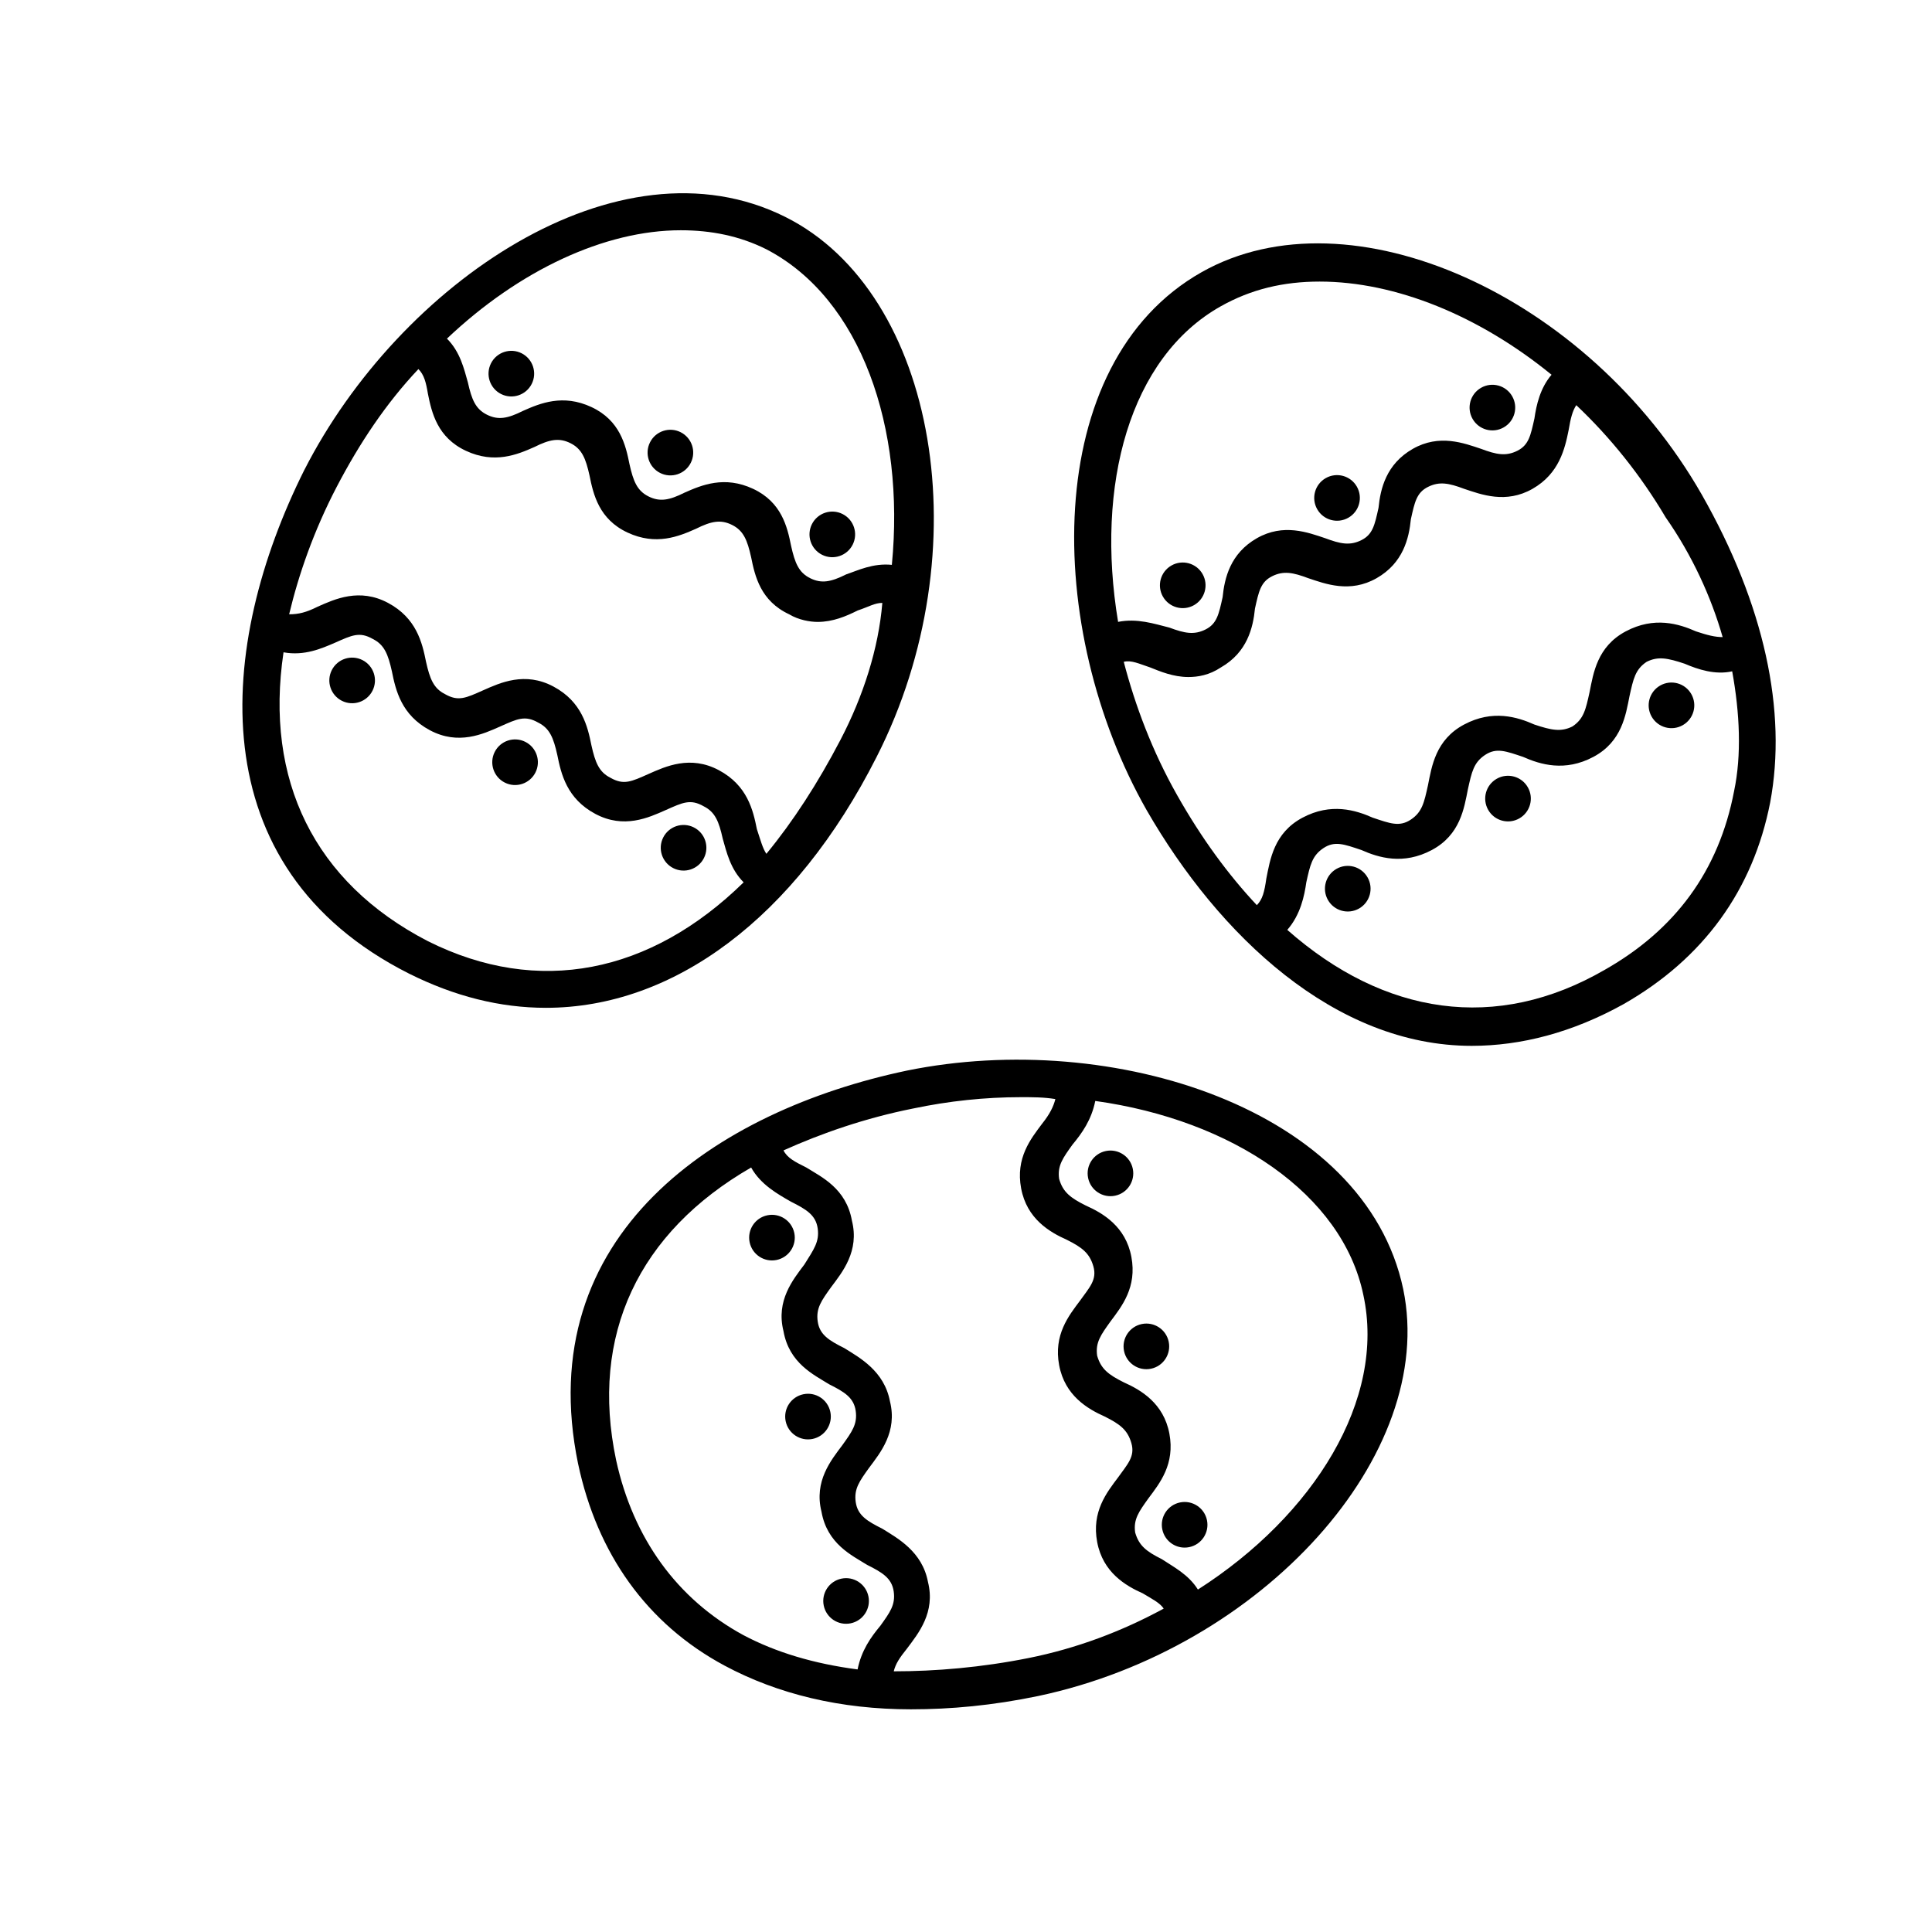
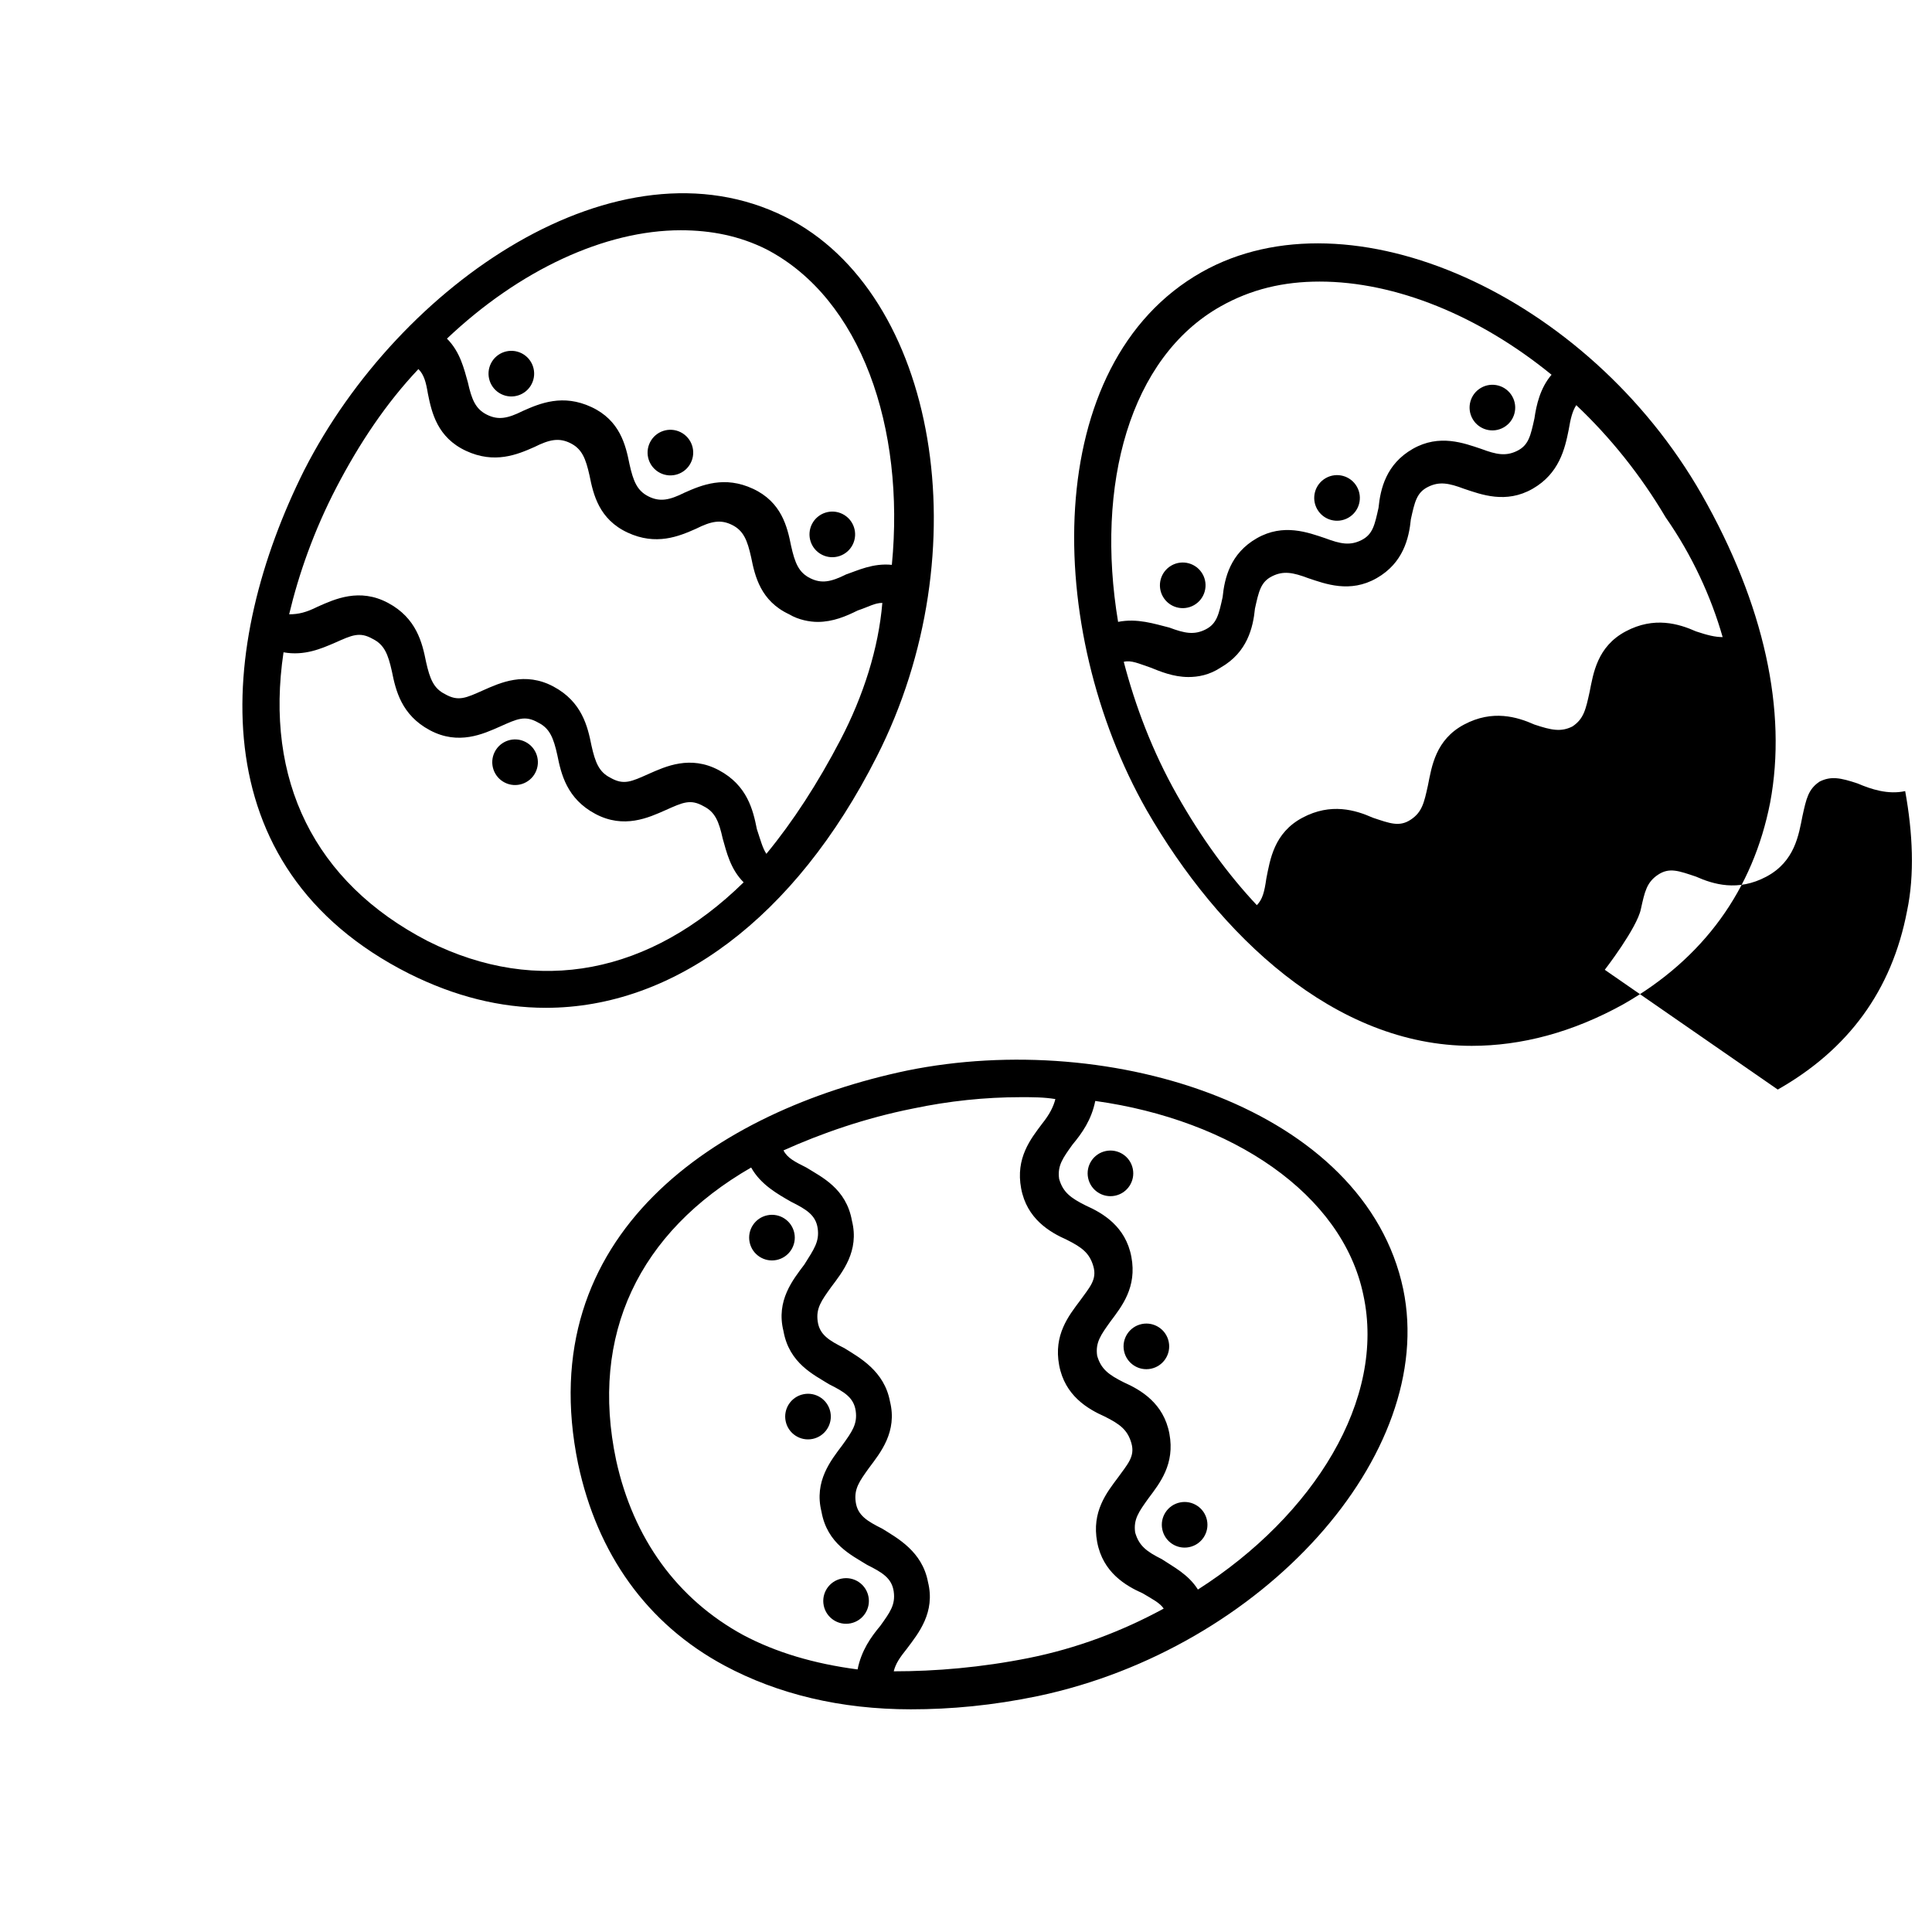
<svg xmlns="http://www.w3.org/2000/svg" fill="#000000" width="800px" height="800px" version="1.1" viewBox="144 144 512 512">
  <g>
    <path d="m224.67 268.5c-23.176 46.352-28.215 105.3 27.711 133.51 12.09 6.047 24.184 9.07 36.273 9.07 33.754 0 66-23.68 87.664-66.504 27.711-54.41 16.121-122.93-24.184-143.08-44.336-22.168-102.27 17.637-127.46 67.008zm155.68 25.191c-5.039-0.504-9.07 1.512-12.09 2.519-4.031 2.016-6.551 2.519-9.574 1.008-3.023-1.512-4.031-4.031-5.039-8.566-1.008-5.039-2.519-11.586-10.078-15.113-7.559-3.527-13.602-1.008-18.137 1.008-4.031 2.016-6.551 2.519-9.574 1.008-3.023-1.512-4.031-4.031-5.039-8.566-1.008-5.039-2.519-11.586-10.078-15.113-7.559-3.527-13.602-1.008-18.137 1.008-4.031 2.016-6.551 2.519-9.574 1.008s-4.031-4.031-5.039-8.566c-1.008-3.527-2.016-8.062-5.543-11.586 19.145-18.137 41.816-28.719 61.969-28.719 8.062 0 15.617 1.512 22.672 5.039 25.199 13.098 36.785 47.359 33.262 83.633zm-13.605 46.352c-6.047 11.586-12.594 21.664-19.648 30.23-1.008-1.512-1.512-3.527-2.519-6.551-1.008-5.039-2.519-11.586-10.078-15.617s-14.105-1.008-18.641 1.008c-4.535 2.016-6.551 3.023-10.078 1.008-3.023-1.512-4.031-4.031-5.039-8.566-1.008-5.039-2.519-11.586-10.078-15.617-7.559-4.031-14.105-1.008-18.641 1.008-4.535 2.016-6.551 3.023-10.078 1.008-3.023-1.512-4.031-4.031-5.039-8.566-1.008-5.039-2.519-11.586-10.078-15.617s-14.105-1.008-18.641 1.008c-3.023 1.512-5.039 2.016-7.559 2.016 2.519-10.578 6.551-22.168 12.594-33.754 6.047-11.586 13.098-22.168 21.664-31.234 1.512 1.512 2.016 3.527 2.519 6.551 1.008 5.039 2.519 11.586 10.078 15.113s13.602 1.008 18.137-1.008c4.031-2.016 6.551-2.519 9.574-1.008 3.023 1.512 4.031 4.031 5.039 8.566 1.008 5.039 2.519 11.586 10.078 15.113 7.559 3.527 13.602 1.008 18.137-1.008 4.031-2.016 6.551-2.519 9.574-1.008 3.023 1.512 4.031 4.031 5.039 8.566 1.008 5.039 2.519 11.586 10.078 15.113 2.519 1.512 5.543 2.016 7.559 2.016 4.031 0 7.559-1.512 10.578-3.023 3.023-1.008 4.535-2.016 6.551-2.016-1.004 12.086-5.035 24.68-11.082 36.27zm-147.61-23.176c5.543 1.008 10.078-1.008 13.602-2.519 4.535-2.016 6.551-3.023 10.078-1.008 3.023 1.512 4.031 4.031 5.039 8.566 1.008 5.039 2.519 11.586 10.078 15.617 7.559 4.031 14.105 1.008 18.641-1.008 4.535-2.016 6.551-3.023 10.078-1.008 3.023 1.512 4.031 4.031 5.039 8.566 1.008 5.039 2.519 11.586 10.078 15.617s14.105 1.008 18.641-1.008 6.551-3.023 10.078-1.008c3.023 1.512 4.031 4.031 5.039 8.566 1.008 3.527 2.016 8.062 5.543 11.586-24.688 24.184-54.41 30.23-83.633 15.617-30.242-15.617-43.34-42.824-38.301-76.578z" />
    <path d="m282.23 237.62c2.981 1.504 4.18 5.137 2.68 8.121-1.504 2.981-5.137 4.18-8.121 2.68-2.981-1.504-4.18-5.137-2.68-8.121 1.504-2.981 5.137-4.18 8.121-2.68" />
    <path d="m324.38 258.54c2.984 1.504 4.184 5.137 2.68 8.121-1.5 2.981-5.137 4.18-8.117 2.68-2.984-1.504-4.184-5.137-2.68-8.121 1.5-2.981 5.137-4.18 8.117-2.68" />
    <path d="m367.29 280.22c2.981 1.504 4.18 5.137 2.68 8.121-1.504 2.981-5.137 4.18-8.121 2.68-2.981-1.504-4.18-5.137-2.68-8.117 1.504-2.984 5.137-4.184 8.121-2.684" />
-     <path d="m240.04 318.92c2.984 1.504 4.184 5.137 2.68 8.121-1.5 2.981-5.137 4.18-8.117 2.68-2.981-1.504-4.184-5.137-2.68-8.121 1.5-2.981 5.137-4.18 8.117-2.68" />
    <path d="m283.22 340.6c2.981 1.5 4.18 5.137 2.68 8.117-1.504 2.984-5.137 4.184-8.121 2.68-2.981-1.5-4.18-5.137-2.68-8.117 1.504-2.981 5.137-4.184 8.121-2.68" />
-     <path d="m327.87 363.27c2.984 1.5 4.184 5.137 2.68 8.117-1.5 2.984-5.137 4.184-8.117 2.68-2.984-1.5-4.184-5.137-2.68-8.117 1.5-2.981 5.137-4.18 8.117-2.68" />
-     <path d="m574.32 410.07c21.16-12.09 34.258-30.23 38.793-53.402 4.535-24.184-1.512-52.395-18.137-81.617-30.23-52.898-93.203-81.113-132.5-58.945-42.824 24.184-41.816 94.715-14.609 142.58 19.145 33.25 49.879 62.473 86.152 62.473 13.094 0 26.699-3.527 40.301-11.086zm-19.145-166.76c-3.023 3.527-4.031 8.062-4.535 11.586-1.008 4.535-1.512 7.055-4.535 8.566-3.023 1.512-5.543 1.008-9.574-0.504-4.535-1.512-11.082-4.031-18.137 0s-8.566 10.578-9.07 15.617c-1.008 4.535-1.512 7.055-4.535 8.566-3.023 1.512-5.543 1.008-9.574-0.504-4.535-1.512-11.082-4.031-18.137 0-7.055 4.031-8.566 10.578-9.07 15.617-1.008 4.535-1.512 7.055-4.535 8.566s-5.543 1.008-9.574-0.504c-4.019-1.008-8.555-2.519-13.59-1.512-6.047-36.273 3.023-70.031 27.207-83.633 8.062-4.535 16.625-6.551 26.199-6.551 20.148 0.004 42.316 9.07 61.461 24.688zm45.344 69.527c-2.016 0-4.031-0.504-7.055-1.512-4.535-2.016-11.082-4.031-18.641 0-7.559 4.031-8.566 11.082-9.574 16.121-1.008 4.535-1.512 7.055-4.535 9.07-3.023 1.512-5.543 1.008-10.078-0.504-4.535-2.016-11.082-4.031-18.641 0-7.559 4.031-8.566 11.082-9.574 16.121-1.008 4.535-1.512 7.055-4.535 9.07-3.023 2.016-5.543 1.008-10.078-0.504-4.535-2.016-11.082-4.031-18.641 0-7.559 4.031-8.566 11.082-9.574 16.121-0.504 3.527-1.008 5.543-2.519 7.055-7.559-8.062-14.609-17.633-21.16-29.223-6.551-11.586-11.082-23.68-14.105-35.266 2.016-0.504 4.031 0.504 7.055 1.512 2.519 1.008 6.047 2.519 10.078 2.519 2.519 0 5.543-0.504 8.566-2.519 7.055-4.031 8.566-10.578 9.07-15.617 1.008-4.535 1.512-7.055 4.535-8.566s5.543-1.008 9.574 0.504c4.535 1.512 11.082 4.031 18.137 0 7.055-4.031 8.566-10.578 9.07-15.617 1.008-4.535 1.512-7.055 4.535-8.566 3.023-1.512 5.543-1.008 9.574 0.504 4.535 1.512 11.082 4.031 18.137 0 7.055-4.031 8.566-10.578 9.574-15.617 0.504-3.023 1.008-5.039 2.016-6.551 9.07 8.566 17.129 18.641 23.68 29.727 7.047 10.074 12.086 21.156 15.109 31.738zm-31.238 88.168c-28.719 16.625-58.441 12.09-84.137-10.578 3.527-4.031 4.535-9.07 5.039-12.594 1.008-4.535 1.512-7.055 4.535-9.07 3.023-2.016 5.543-1.008 10.078 0.504 4.535 2.016 11.082 4.031 18.641 0s8.566-11.082 9.574-16.121c1.008-4.535 1.512-7.055 4.535-9.07 3.023-2.016 5.543-1.008 10.078 0.504 4.535 2.016 11.082 4.031 18.641 0 7.559-4.031 8.566-11.082 9.574-16.121 1.008-4.535 1.512-7.055 4.535-9.07 3.023-1.512 5.543-1.008 10.078 0.504 3.527 1.512 8.062 3.023 12.594 2.016 2.016 11.082 2.519 22.168 0.504 31.738-4.039 21.16-15.629 36.777-34.27 47.359z" />
+     <path d="m574.32 410.07c21.16-12.09 34.258-30.23 38.793-53.402 4.535-24.184-1.512-52.395-18.137-81.617-30.23-52.898-93.203-81.113-132.5-58.945-42.824 24.184-41.816 94.715-14.609 142.58 19.145 33.25 49.879 62.473 86.152 62.473 13.094 0 26.699-3.527 40.301-11.086zm-19.145-166.76c-3.023 3.527-4.031 8.062-4.535 11.586-1.008 4.535-1.512 7.055-4.535 8.566-3.023 1.512-5.543 1.008-9.574-0.504-4.535-1.512-11.082-4.031-18.137 0s-8.566 10.578-9.07 15.617c-1.008 4.535-1.512 7.055-4.535 8.566-3.023 1.512-5.543 1.008-9.574-0.504-4.535-1.512-11.082-4.031-18.137 0-7.055 4.031-8.566 10.578-9.07 15.617-1.008 4.535-1.512 7.055-4.535 8.566s-5.543 1.008-9.574-0.504c-4.019-1.008-8.555-2.519-13.59-1.512-6.047-36.273 3.023-70.031 27.207-83.633 8.062-4.535 16.625-6.551 26.199-6.551 20.148 0.004 42.316 9.07 61.461 24.688zm45.344 69.527c-2.016 0-4.031-0.504-7.055-1.512-4.535-2.016-11.082-4.031-18.641 0-7.559 4.031-8.566 11.082-9.574 16.121-1.008 4.535-1.512 7.055-4.535 9.07-3.023 1.512-5.543 1.008-10.078-0.504-4.535-2.016-11.082-4.031-18.641 0-7.559 4.031-8.566 11.082-9.574 16.121-1.008 4.535-1.512 7.055-4.535 9.07-3.023 2.016-5.543 1.008-10.078-0.504-4.535-2.016-11.082-4.031-18.641 0-7.559 4.031-8.566 11.082-9.574 16.121-0.504 3.527-1.008 5.543-2.519 7.055-7.559-8.062-14.609-17.633-21.16-29.223-6.551-11.586-11.082-23.68-14.105-35.266 2.016-0.504 4.031 0.504 7.055 1.512 2.519 1.008 6.047 2.519 10.078 2.519 2.519 0 5.543-0.504 8.566-2.519 7.055-4.031 8.566-10.578 9.07-15.617 1.008-4.535 1.512-7.055 4.535-8.566s5.543-1.008 9.574 0.504c4.535 1.512 11.082 4.031 18.137 0 7.055-4.031 8.566-10.578 9.07-15.617 1.008-4.535 1.512-7.055 4.535-8.566 3.023-1.512 5.543-1.008 9.574 0.504 4.535 1.512 11.082 4.031 18.137 0 7.055-4.031 8.566-10.578 9.574-15.617 0.504-3.023 1.008-5.039 2.016-6.551 9.07 8.566 17.129 18.641 23.68 29.727 7.047 10.074 12.086 21.156 15.109 31.738zm-31.238 88.168s8.566-11.082 9.574-16.121c1.008-4.535 1.512-7.055 4.535-9.07 3.023-2.016 5.543-1.008 10.078 0.504 4.535 2.016 11.082 4.031 18.641 0 7.559-4.031 8.566-11.082 9.574-16.121 1.008-4.535 1.512-7.055 4.535-9.07 3.023-1.512 5.543-1.008 10.078 0.504 3.527 1.512 8.062 3.023 12.594 2.016 2.016 11.082 2.519 22.168 0.504 31.738-4.039 21.16-15.629 36.777-34.27 47.359z" />
    <path d="m462.69 296.12c1.652 2.902 0.645 6.594-2.258 8.25-2.898 1.652-6.59 0.645-8.246-2.258-1.656-2.898-0.645-6.59 2.254-8.246 2.902-1.656 6.594-0.645 8.25 2.254" />
    <path d="m503.58 272.96c1.656 2.902 0.645 6.594-2.254 8.246-2.902 1.656-6.594 0.648-8.25-2.254-1.652-2.898-0.645-6.594 2.258-8.246 2.898-1.656 6.594-0.645 8.246 2.254" />
    <path d="m544.75 249.02c1.656 2.898 0.648 6.594-2.254 8.246-2.898 1.656-6.594 0.645-8.246-2.254-1.656-2.902-0.645-6.594 2.254-8.246 2.898-1.656 6.594-0.648 8.246 2.254" />
    <path d="m506.42 376.52c1.656 2.898 0.645 6.59-2.254 8.246-2.902 1.652-6.594 0.645-8.246-2.258-1.656-2.898-0.645-6.59 2.254-8.246 2.898-1.652 6.594-0.645 8.246 2.258" />
-     <path d="m548.89 352.64c1.656 2.898 0.648 6.59-2.254 8.246-2.898 1.656-6.594 0.645-8.246-2.254-1.656-2.902-0.645-6.594 2.254-8.25 2.898-1.652 6.594-0.645 8.246 2.258" />
    <path d="m592.21 327.93c1.656 2.898 0.645 6.59-2.254 8.246-2.902 1.656-6.594 0.645-8.25-2.254-1.652-2.902-0.645-6.594 2.258-8.25 2.898-1.652 6.59-0.645 8.246 2.258" />
    <path d="m297.22 532c5.039 23.68 18.137 42.32 38.793 53.402 14.105 7.559 30.73 11.586 49.375 11.586 10.578 0 21.664-1.008 33.754-3.527 59.449-12.59 105.8-63.98 96.73-107.81-10.078-47.863-77.082-69.023-131.5-57.938-50.379 10.582-99.754 43.328-87.156 104.29zm164.24 33.25c-2.519-4.031-6.551-6.047-9.574-8.062-4.031-2.016-6.047-3.527-7.055-7.055-0.504-3.527 1.008-5.543 3.527-9.07 3.023-4.031 7.055-9.07 5.543-17.129-1.512-8.062-7.559-11.586-12.09-13.602-4.031-2.016-6.047-3.527-7.055-7.055-0.504-3.527 1.008-5.543 3.527-9.07 3.023-4.031 7.055-9.07 5.543-17.129-1.512-8.062-7.559-11.586-12.09-13.602-4.031-2.016-6.047-3.527-7.055-7.055-0.504-3.527 1.008-5.543 3.527-9.07 2.519-3.023 5.039-6.551 6.047-11.586 36.273 5.039 65.496 24.688 71.039 51.387 6.039 27.719-13.105 58.449-43.836 78.098zm-80.609 21.664c0.504-2.016 1.512-3.527 3.527-6.047 3.023-4.031 7.559-9.574 5.543-17.633-1.512-8.062-8.062-11.586-12.09-14.105-4.031-2.016-6.551-3.527-7.055-7.055-0.504-3.527 1.008-5.543 3.527-9.07 3.023-4.031 7.559-9.574 5.543-17.633-1.512-8.062-8.062-11.586-12.09-14.105-4.031-2.016-6.551-3.527-7.055-7.055-0.504-3.527 1.008-5.543 3.527-9.07 3.023-4.031 7.559-9.574 5.543-17.633-1.512-8.566-8.062-11.586-12.09-14.105-3.023-1.512-5.039-2.519-6.047-4.535 10.078-4.535 21.664-8.566 34.258-11.082 9.574-2.016 19.145-3.023 28.719-3.023 3.023 0 6.047 0 9.07 0.504-0.504 2.016-1.512 4.031-3.527 6.551-3.023 4.031-7.055 9.07-5.543 17.129 1.512 8.062 7.559 11.586 12.09 13.602 4.031 2.016 6.047 3.527 7.055 7.055 1.008 3.527-1.008 5.543-3.527 9.07-3.023 4.031-7.055 9.07-5.543 17.129 1.512 8.062 7.559 11.586 12.09 13.602 4.031 2.016 6.047 3.527 7.055 7.055 1.008 3.527-1.008 5.543-3.527 9.07-3.023 4.031-7.055 9.07-5.543 17.129 1.512 8.062 7.559 11.586 12.09 13.602 2.519 1.512 4.535 2.519 5.543 4.031-11.082 6.047-23.176 10.578-35.77 13.098-12.602 2.519-24.691 3.527-35.773 3.527zm-37.789-133.51c2.519 4.535 7.055 7.055 10.578 9.07 4.031 2.016 6.551 3.527 7.055 7.055 0.504 3.527-1.008 5.543-3.527 9.574-3.023 4.031-7.559 9.574-5.543 17.633 1.512 8.566 8.062 11.586 12.09 14.105 4.031 2.016 6.551 3.527 7.055 7.055 0.504 3.527-1.008 5.543-3.527 9.07-3.023 4.031-7.559 9.574-5.543 17.633 1.512 8.566 8.062 11.586 12.09 14.105 4.031 2.016 6.551 3.527 7.055 7.055 0.504 3.527-1.008 5.543-3.527 9.07-2.519 3.023-5.039 6.551-6.047 11.586-11.586-1.512-21.664-4.535-30.23-9.07-17.633-9.574-29.223-25.695-33.754-46.352-7.043-33.254 6.055-60.461 35.777-77.59z" />
    <path d="m444.2 453.73c0.676 3.269-1.426 6.469-4.695 7.144-3.269 0.676-6.469-1.426-7.144-4.695-0.676-3.269 1.426-6.469 4.695-7.144 3.269-0.676 6.469 1.426 7.144 4.695" />
    <path d="m453.72 499.58c0.676 3.269-1.426 6.469-4.695 7.144-3.269 0.68-6.469-1.422-7.144-4.691-0.676-3.269 1.426-6.469 4.695-7.148 3.269-0.676 6.469 1.426 7.144 4.695" />
    <path d="m463.86 546.86c0.676 3.269-1.426 6.469-4.695 7.144-3.269 0.68-6.469-1.426-7.144-4.695-0.68-3.269 1.422-6.469 4.691-7.144 3.269-0.676 6.469 1.426 7.148 4.695" />
    <path d="m354.5 470.76c0.676 3.269-1.426 6.465-4.695 7.144-3.269 0.676-6.469-1.426-7.144-4.695-0.68-3.269 1.422-6.469 4.691-7.144 3.269-0.68 6.469 1.426 7.148 4.695" />
    <path d="m364.05 518.18c0.676 3.269-1.426 6.469-4.695 7.148-3.269 0.676-6.469-1.426-7.144-4.695-0.68-3.269 1.426-6.469 4.695-7.144 3.269-0.68 6.469 1.422 7.144 4.691" />
    <path d="m374.14 567.05c0.676 3.269-1.426 6.469-4.695 7.144-3.269 0.676-6.469-1.426-7.144-4.695-0.68-3.269 1.422-6.469 4.691-7.144 3.269-0.676 6.469 1.426 7.148 4.695" />
  </g>
</svg>